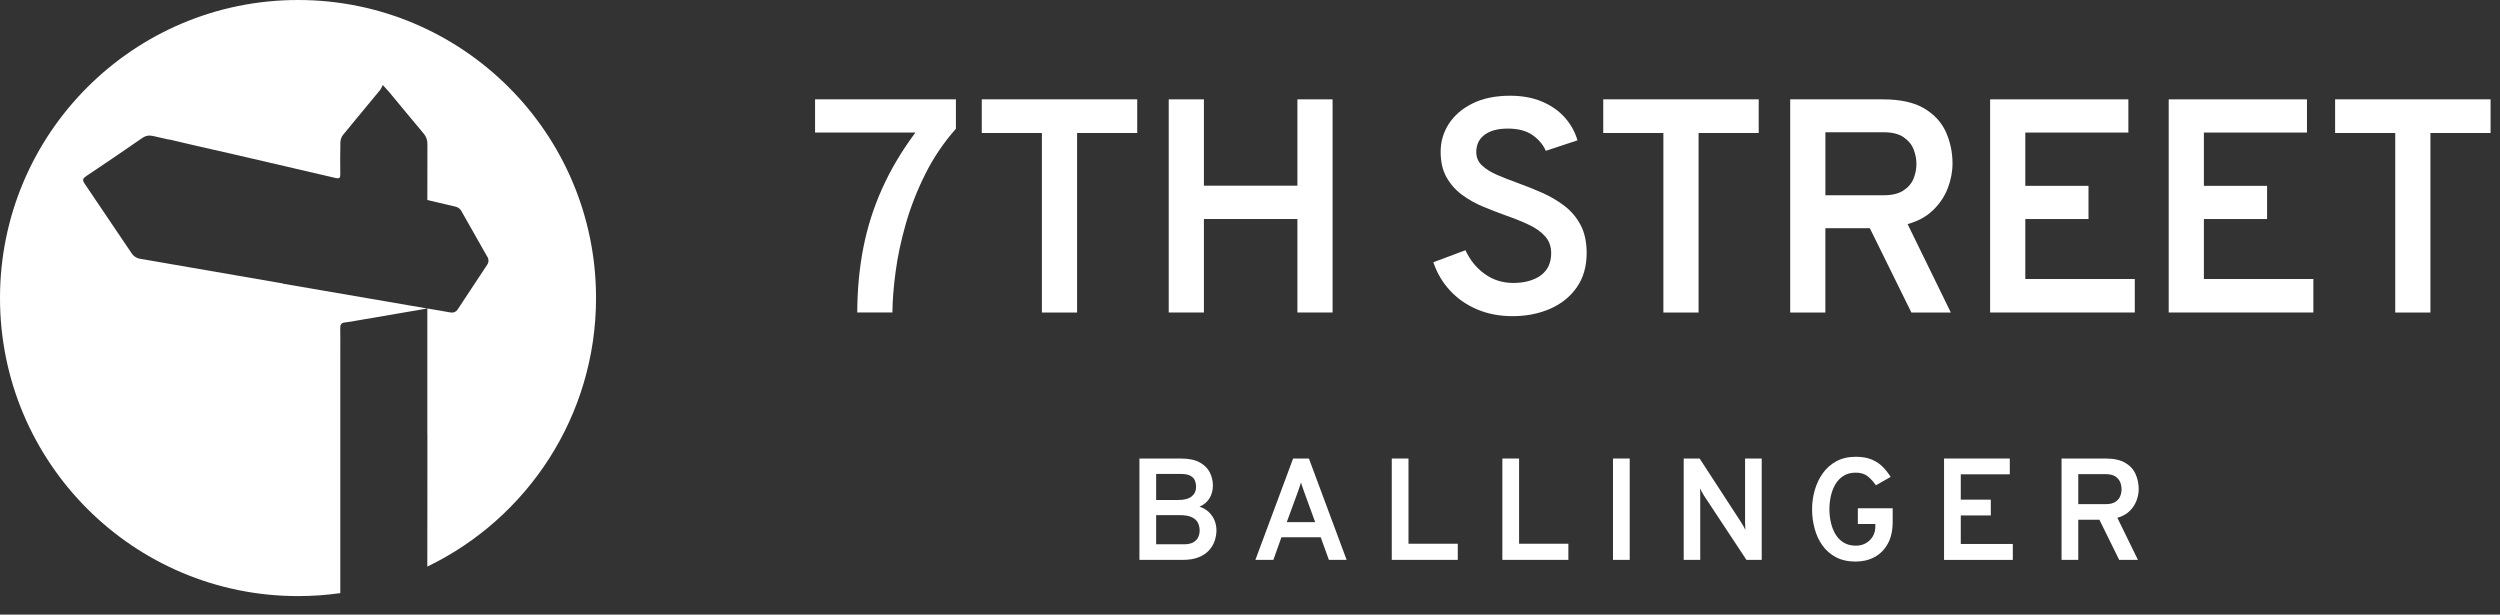
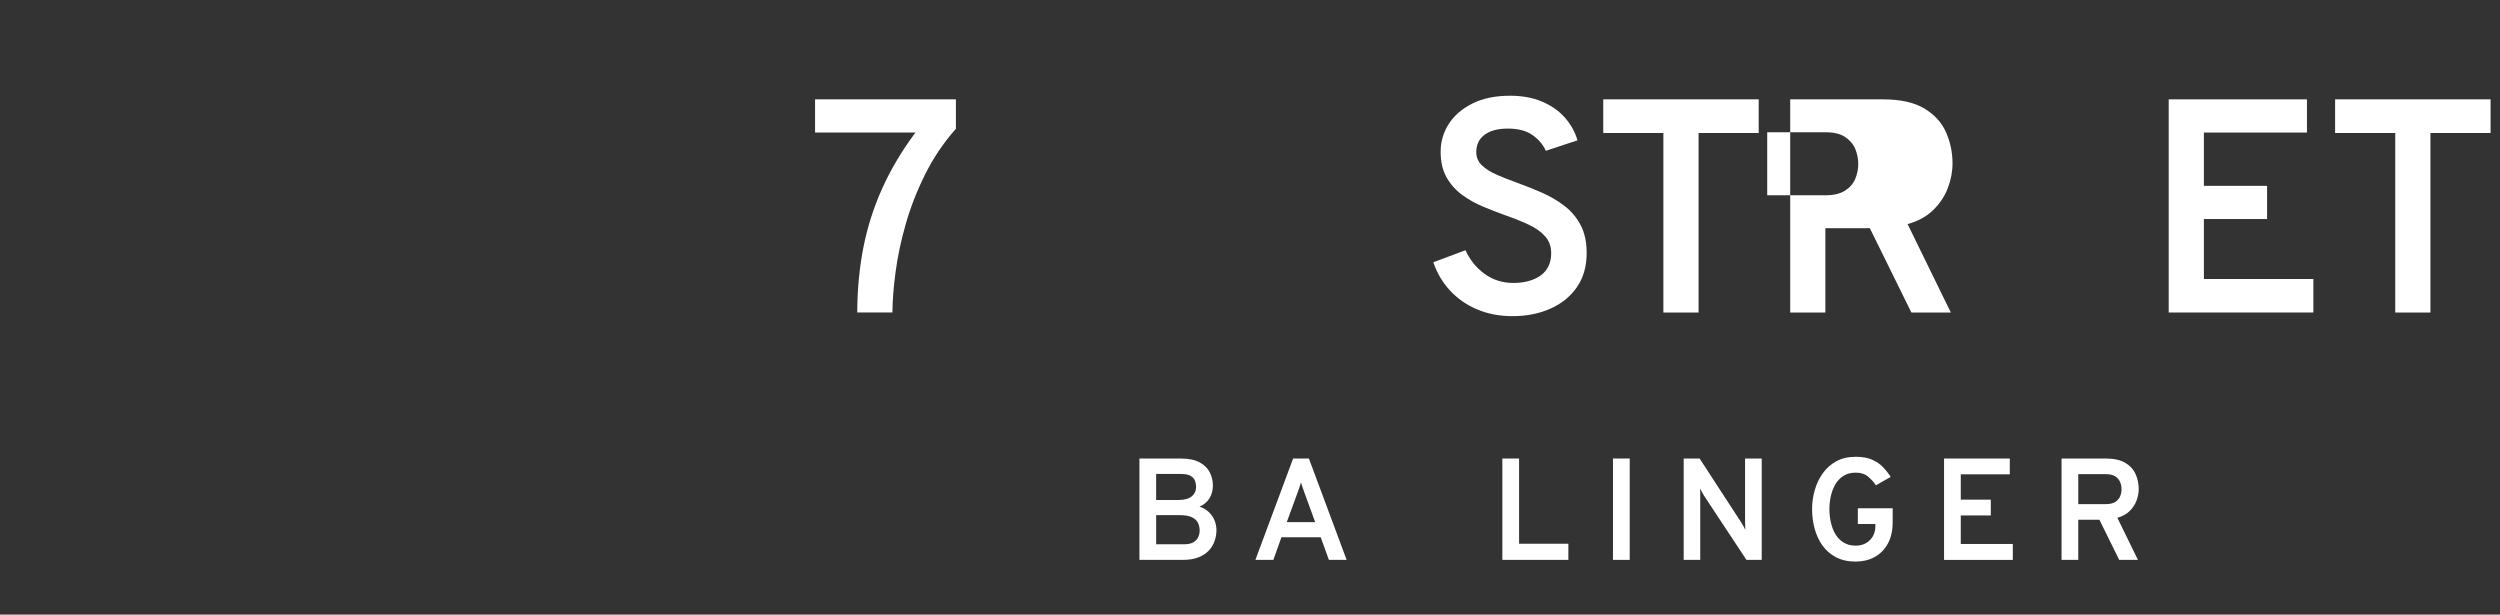
<svg xmlns="http://www.w3.org/2000/svg" viewBox="0 0 916.64 225.34" id="Layer_2">
  <rect x="0" y="0" width="916.64" height="225.34" fill="#333333" stroke="none" />
  <defs>
    <style>
      .cls-1 {
        fill: #fff;
      }
    </style>
  </defs>
  <g data-name="Layer_1" id="Layer_1-2">
-     <path d="M109.28,0C48.92,0,0,48.93,0,109.28s48.92,109.28,109.28,109.28c5.26,0,10.43-.37,15.49-1.09,0-29.63,0-59.27,0-88.91,0-2.76.04-5.51-.02-8.27-.02-1.26.35-1.92,1.7-2.06,1.64-.16,3.27-.5,4.9-.78,2.49-.43,22.64-3.87,25.31-4.34l-52.88-9.09-.07-.09-52.78-9.13c-.95-.24-2-.95-2.55-1.76-5.83-8.55-11.54-17.18-17.37-25.73-.9-1.32-.63-1.91.58-2.72,6.86-4.6,13.72-9.23,20.5-13.94,1.36-.95,2.6-1.12,4.12-.77.85.2,3,.69,5.79,1.32l-.08-.1,10.34,2.43c6.41,1.45,12.62,2.86,14.23,3.23,12.19,2.82,24.38,5.64,36.56,8.5,1.42.33,1.74-.04,1.72-1.35-.04-3.93-.06-7.85.04-11.77.02-.9.38-1.95.94-2.64,4.48-5.51,9.06-10.95,13.57-16.44.41-.51.64-1.17,1.03-1.89,1.1,1.2,1.66,1.76,2.16,2.36,4.27,5.13,8.48,10.31,12.8,15.4,1.03,1.22,1.42,2.43,1.41,3.98-.02,6.81-.02,13.62-.03,20.43l10.36,2.43c.76.19,1.44.64,1.92,1.27l9.59,16.9c.68.9.73,2.14.1,3.08l-10.9,16.51c-.54.82-1.52,1.23-2.48,1.05l-8.59-1.48v38.02s0,0,0,0v7.99s.02.07.02.12v12.86h0c-.02,11.88-.03,23.77-.03,35.65,36.61-17.65,61.86-55.12,61.86-98.48C218.55,48.93,169.63,0,109.28,0Z" class="cls-1" />
    <g>
      <g>
        <path d="M314.31,114.58c.04-8.45.79-16.4,2.26-23.86,1.47-7.46,3.76-14.65,6.87-21.58,3.11-6.92,7.17-13.77,12.2-20.54h-36.79v-12.17h51.64v10.77c-4.5,5.1-8.25,10.65-11.25,16.66-3,6.01-5.37,12.08-7.12,18.2-1.75,6.12-3,11.98-3.74,17.58-.75,5.6-1.14,10.58-1.17,14.93h-12.89Z" class="cls-1" />
-         <path d="M382.02,114.58V48.77h-22.05v-12.34h57v12.34h-22.05v65.82h-12.89Z" class="cls-1" />
-         <path d="M428.52,114.58V36.43h12.9v31.65h34.28v-31.65h12.9v78.15h-12.9v-34.28h-34.28v34.28h-12.9Z" class="cls-1" />
        <path d="M554.57,115.92c-4.76,0-9.09-.83-12.98-2.48-3.89-1.66-7.2-3.96-9.94-6.92s-4.77-6.41-6.11-10.36l11.78-4.41c1.64,3.57,3.98,6.47,7.03,8.68,3.05,2.21,6.57,3.32,10.55,3.32s7.52-.93,10.05-2.79c2.53-1.86,3.8-4.58,3.8-8.15,0-2.46-.75-4.51-2.23-6.17-1.49-1.66-3.48-3.07-5.97-4.24-2.49-1.17-5.23-2.28-8.21-3.32-2.79-1-5.62-2.1-8.49-3.29-2.87-1.19-5.47-2.65-7.81-4.38-2.34-1.73-4.23-3.87-5.67-6.42-1.43-2.55-2.15-5.67-2.15-9.35s1-7.14,3.01-10.24c2.01-3.11,4.91-5.6,8.71-7.48,3.8-1.88,8.37-2.82,13.73-2.82,4.43,0,8.34.72,11.72,2.15,3.39,1.43,6.18,3.39,8.37,5.86,2.2,2.47,3.74,5.26,4.63,8.34l-11.61,3.85c-1-2.27-2.63-4.2-4.88-5.78-2.25-1.58-5.26-2.37-9.01-2.37s-6.5.75-8.54,2.26c-2.05,1.51-3.07,3.62-3.07,6.34,0,1.94.69,3.56,2.07,4.88,1.38,1.32,3.23,2.48,5.55,3.49,2.33,1,4.88,2.01,7.68,3.01,2.98,1.08,5.95,2.27,8.9,3.57s5.67,2.9,8.15,4.8c2.47,1.9,4.45,4.24,5.92,7.03,1.47,2.79,2.21,6.2,2.21,10.22,0,4.91-1.19,9.09-3.57,12.53-2.38,3.44-5.63,6.08-9.74,7.9-4.11,1.82-8.74,2.74-13.87,2.74Z" class="cls-1" />
        <path d="M609.89,114.58V48.77h-22.05v-12.34h57v12.34h-22.05v65.82h-12.9Z" class="cls-1" />
-         <path d="M656.39,114.58V36.43h34c6.4,0,11.46,1.12,15.18,3.35,3.72,2.23,6.37,5.15,7.96,8.74,1.58,3.59,2.37,7.4,2.37,11.42,0,3.01-.58,6.03-1.73,9.04-1.15,3.01-2.95,5.7-5.39,8.07s-5.55,4.07-9.35,5.11l15.85,32.43h-14.46l-15.24-30.93h-16.3v30.93h-12.89ZM669.28,71.6h21.33c3.01,0,5.41-.56,7.17-1.67,1.77-1.12,3.02-2.55,3.77-4.3.74-1.75,1.12-3.59,1.12-5.53,0-1.79-.34-3.56-1.03-5.33s-1.92-3.26-3.68-4.47c-1.77-1.21-4.21-1.81-7.34-1.81h-21.33v23.11Z" class="cls-1" />
-         <path d="M729.69,114.58V36.43h50.69v12.17h-37.79v19.54h23.17v12.17h-23.17v21.99h40.14v12.28h-53.03Z" class="cls-1" />
+         <path d="M656.39,114.58V36.43h34c6.4,0,11.46,1.12,15.18,3.35,3.72,2.23,6.37,5.15,7.96,8.74,1.58,3.59,2.37,7.4,2.37,11.42,0,3.01-.58,6.03-1.73,9.04-1.15,3.01-2.95,5.7-5.39,8.07s-5.55,4.07-9.35,5.11l15.85,32.43h-14.46l-15.24-30.93h-16.3v30.93h-12.89ZM669.28,71.6c3.01,0,5.41-.56,7.17-1.67,1.77-1.12,3.02-2.55,3.77-4.3.74-1.75,1.12-3.59,1.12-5.53,0-1.79-.34-3.56-1.03-5.33s-1.92-3.26-3.68-4.47c-1.77-1.21-4.21-1.81-7.34-1.81h-21.33v23.11Z" class="cls-1" />
        <path d="M795.17,114.58V36.43h50.69v12.17h-37.79v19.54h23.17v12.17h-23.17v21.99h40.14v12.28h-53.03Z" class="cls-1" />
        <path d="M878.23,114.58V48.77h-22.05v-12.34h57v12.34h-22.05v65.82h-12.9Z" class="cls-1" />
      </g>
      <g>
        <path d="M417.78,205.28v-37.16h15.08c2.99,0,5.35.48,7.07,1.45,1.73.96,2.95,2.2,3.69,3.72.73,1.51,1.1,3.1,1.1,4.76s-.4,3.21-1.21,4.58c-.81,1.37-2.04,2.42-3.7,3.15,1.38.46,2.53,1.13,3.45,2.02s1.61,1.9,2.07,3.05c.46,1.15.69,2.34.69,3.58s-.22,2.58-.65,3.86-1.13,2.45-2.08,3.5c-.96,1.05-2.23,1.9-3.81,2.54-1.58.64-3.53.96-5.83.96h-15.87ZM423.91,183.33h8.09c2.21,0,3.86-.44,4.94-1.33,1.08-.88,1.62-2.06,1.62-3.53,0-.74-.14-1.48-.41-2.2-.27-.73-.81-1.32-1.61-1.79-.8-.47-1.96-.7-3.5-.7h-9.13v9.55ZM423.91,199.57h10.19c1.5,0,2.68-.26,3.52-.77.84-.51,1.42-1.16,1.75-1.92.33-.77.49-1.55.49-2.35,0-.96-.19-1.87-.58-2.73s-1.11-1.57-2.18-2.11c-1.06-.54-2.59-.81-4.59-.81h-8.6v10.7Z" class="cls-1" />
        <path d="M460.3,205.28l13.83-37.16h5.79l13.83,37.16h-6.5l-3-8.28h-14.41l-2.95,8.28h-6.58ZM471.79,191.45h10.43l-4.09-11.23c-.11-.3-.23-.65-.37-1.06-.14-.41-.28-.81-.42-1.21-.14-.4-.25-.76-.32-1.08-.09.32-.2.68-.33,1.08-.13.4-.27.8-.41,1.21-.14.41-.27.76-.37,1.06l-4.11,11.23Z" class="cls-1" />
-         <path d="M510.3,205.28v-37.16h6.13v31.24h18.07v5.92h-24.21Z" class="cls-1" />
        <path d="M550.85,205.28v-37.16h6.13v31.24h18.07v5.92h-24.21Z" class="cls-1" />
        <path d="M591.41,205.28v-37.16h6.13v37.16h-6.13Z" class="cls-1" />
        <path d="M617.34,205.28v-37.16h5.84l15.23,23.41c.23.35.49.78.78,1.29.29.5.54,1,.76,1.47-.02-.42-.04-.9-.07-1.43-.03-.53-.04-.97-.04-1.33v-23.41h6.1v37.16h-5.6l-15.53-23.51c-.21-.35-.46-.79-.76-1.3-.29-.51-.55-.98-.78-1.41.07.42.11.88.12,1.37,0,.49.01.93.01,1.34v23.51h-6.08Z" class="cls-1" />
        <path d="M680.45,205.91c-2.83,0-5.26-.54-7.29-1.61s-3.68-2.52-4.98-4.35c-1.29-1.83-2.24-3.89-2.85-6.18-.61-2.29-.92-4.65-.92-7.07s.32-4.64.96-6.91c.64-2.27,1.61-4.34,2.92-6.2,1.31-1.86,2.97-3.34,4.99-4.45,2.02-1.11,4.41-1.66,7.17-1.66,2.35,0,4.33.35,5.95,1.06,1.61.71,2.96,1.62,4.03,2.75,1.08,1.12,2.01,2.31,2.79,3.57l-5.41,3.08c-.83-1.24-1.81-2.32-2.95-3.25-1.13-.93-2.6-1.39-4.41-1.39s-3.36.41-4.6,1.22c-1.25.81-2.24,1.88-2.99,3.21s-1.28,2.78-1.61,4.35c-.33,1.58-.49,3.11-.49,4.62,0,1.7.19,3.35.56,4.95.37,1.6.94,3.04,1.71,4.3.77,1.27,1.77,2.27,3,3.01,1.23.74,2.7,1.11,4.42,1.11,1.4,0,2.63-.3,3.7-.92,1.07-.61,1.92-1.44,2.53-2.5s.93-2.24.93-3.57v-.96h-6.42v-5.76h12.77v5.04c0,3.13-.59,5.78-1.78,7.94-1.19,2.16-2.8,3.79-4.84,4.9s-4.34,1.66-6.89,1.66Z" class="cls-1" />
        <path d="M712.8,205.28v-37.16h24.1v5.79h-17.97v9.29h11.01v5.79h-11.01v10.46h19.08v5.84h-25.21Z" class="cls-1" />
        <path d="M755.88,205.28v-37.16h16.16c3.04,0,5.45.53,7.22,1.59,1.77,1.06,3.03,2.45,3.78,4.15.75,1.71,1.13,3.52,1.13,5.43,0,1.43-.27,2.87-.82,4.3-.55,1.43-1.4,2.71-2.56,3.83-1.16,1.12-2.64,1.93-4.45,2.43l7.54,15.42h-6.87l-7.25-14.7h-7.75v14.7h-6.13ZM762.01,184.84h10.14c1.43,0,2.57-.26,3.41-.8.84-.53,1.44-1.21,1.79-2.04.35-.83.53-1.71.53-2.63,0-.85-.16-1.69-.49-2.54-.33-.84-.91-1.55-1.75-2.12-.84-.57-2-.86-3.49-.86h-10.14v10.99Z" class="cls-1" />
      </g>
    </g>
  </g>
</svg>